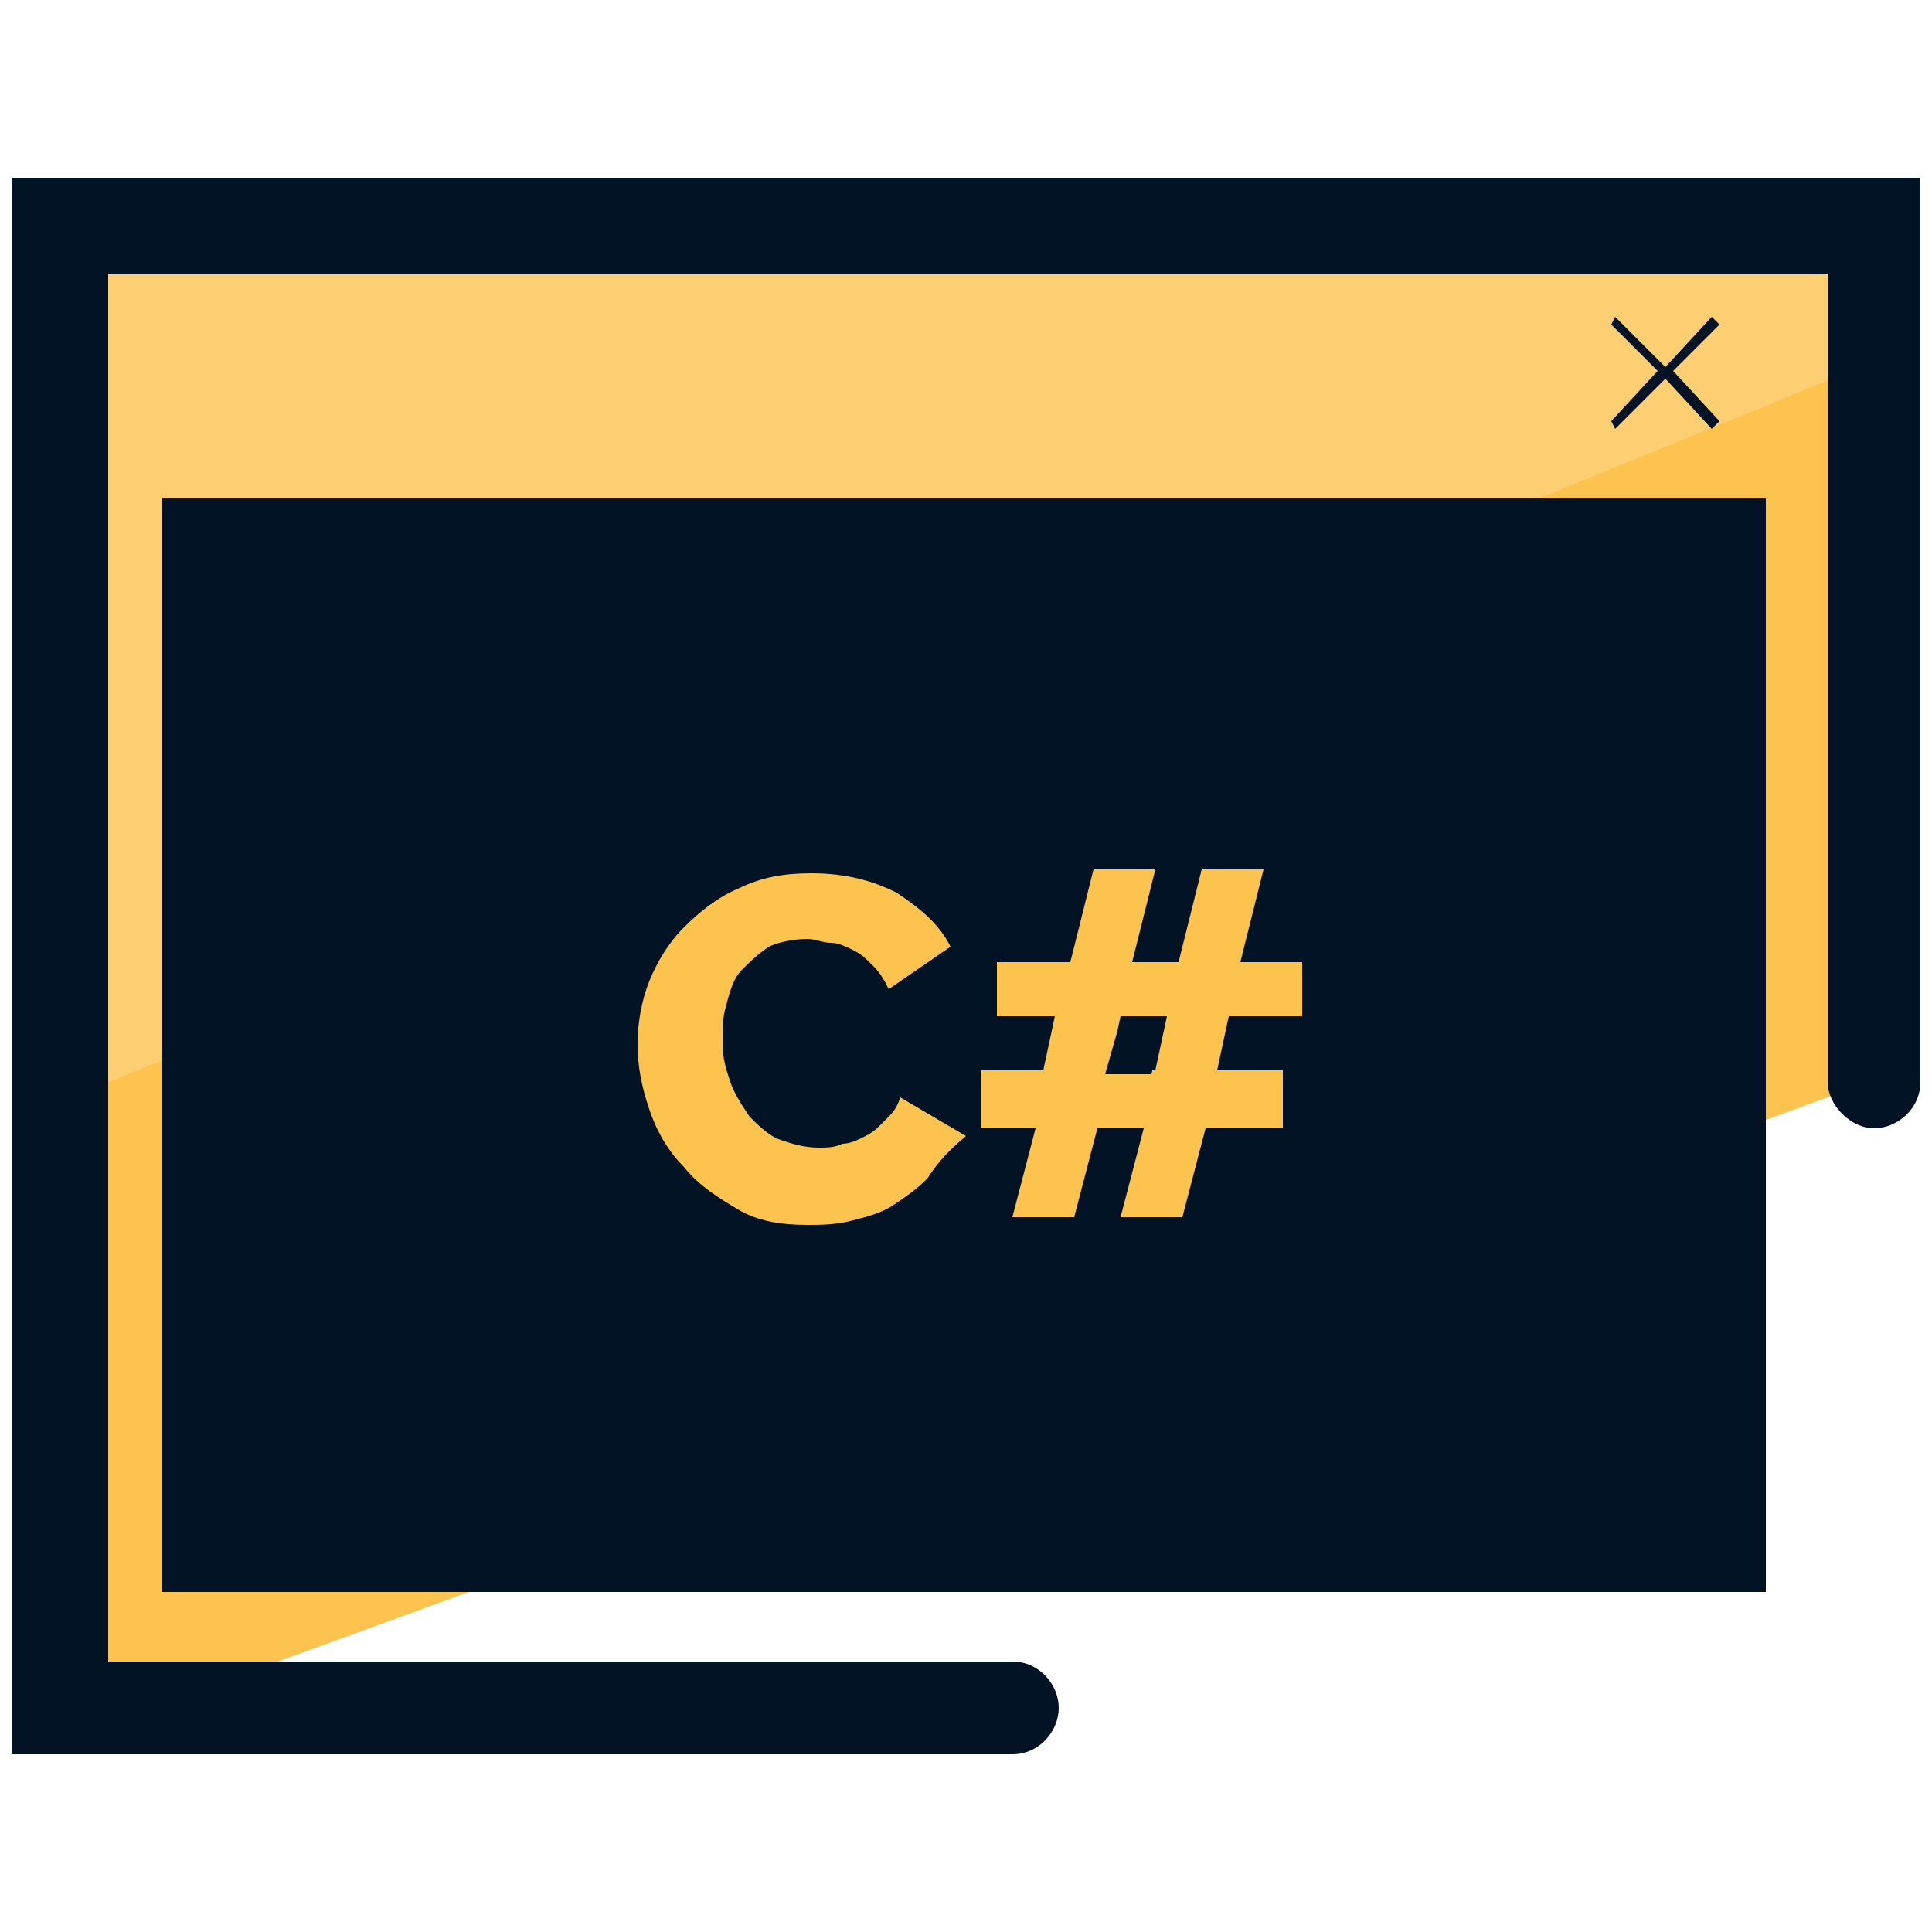
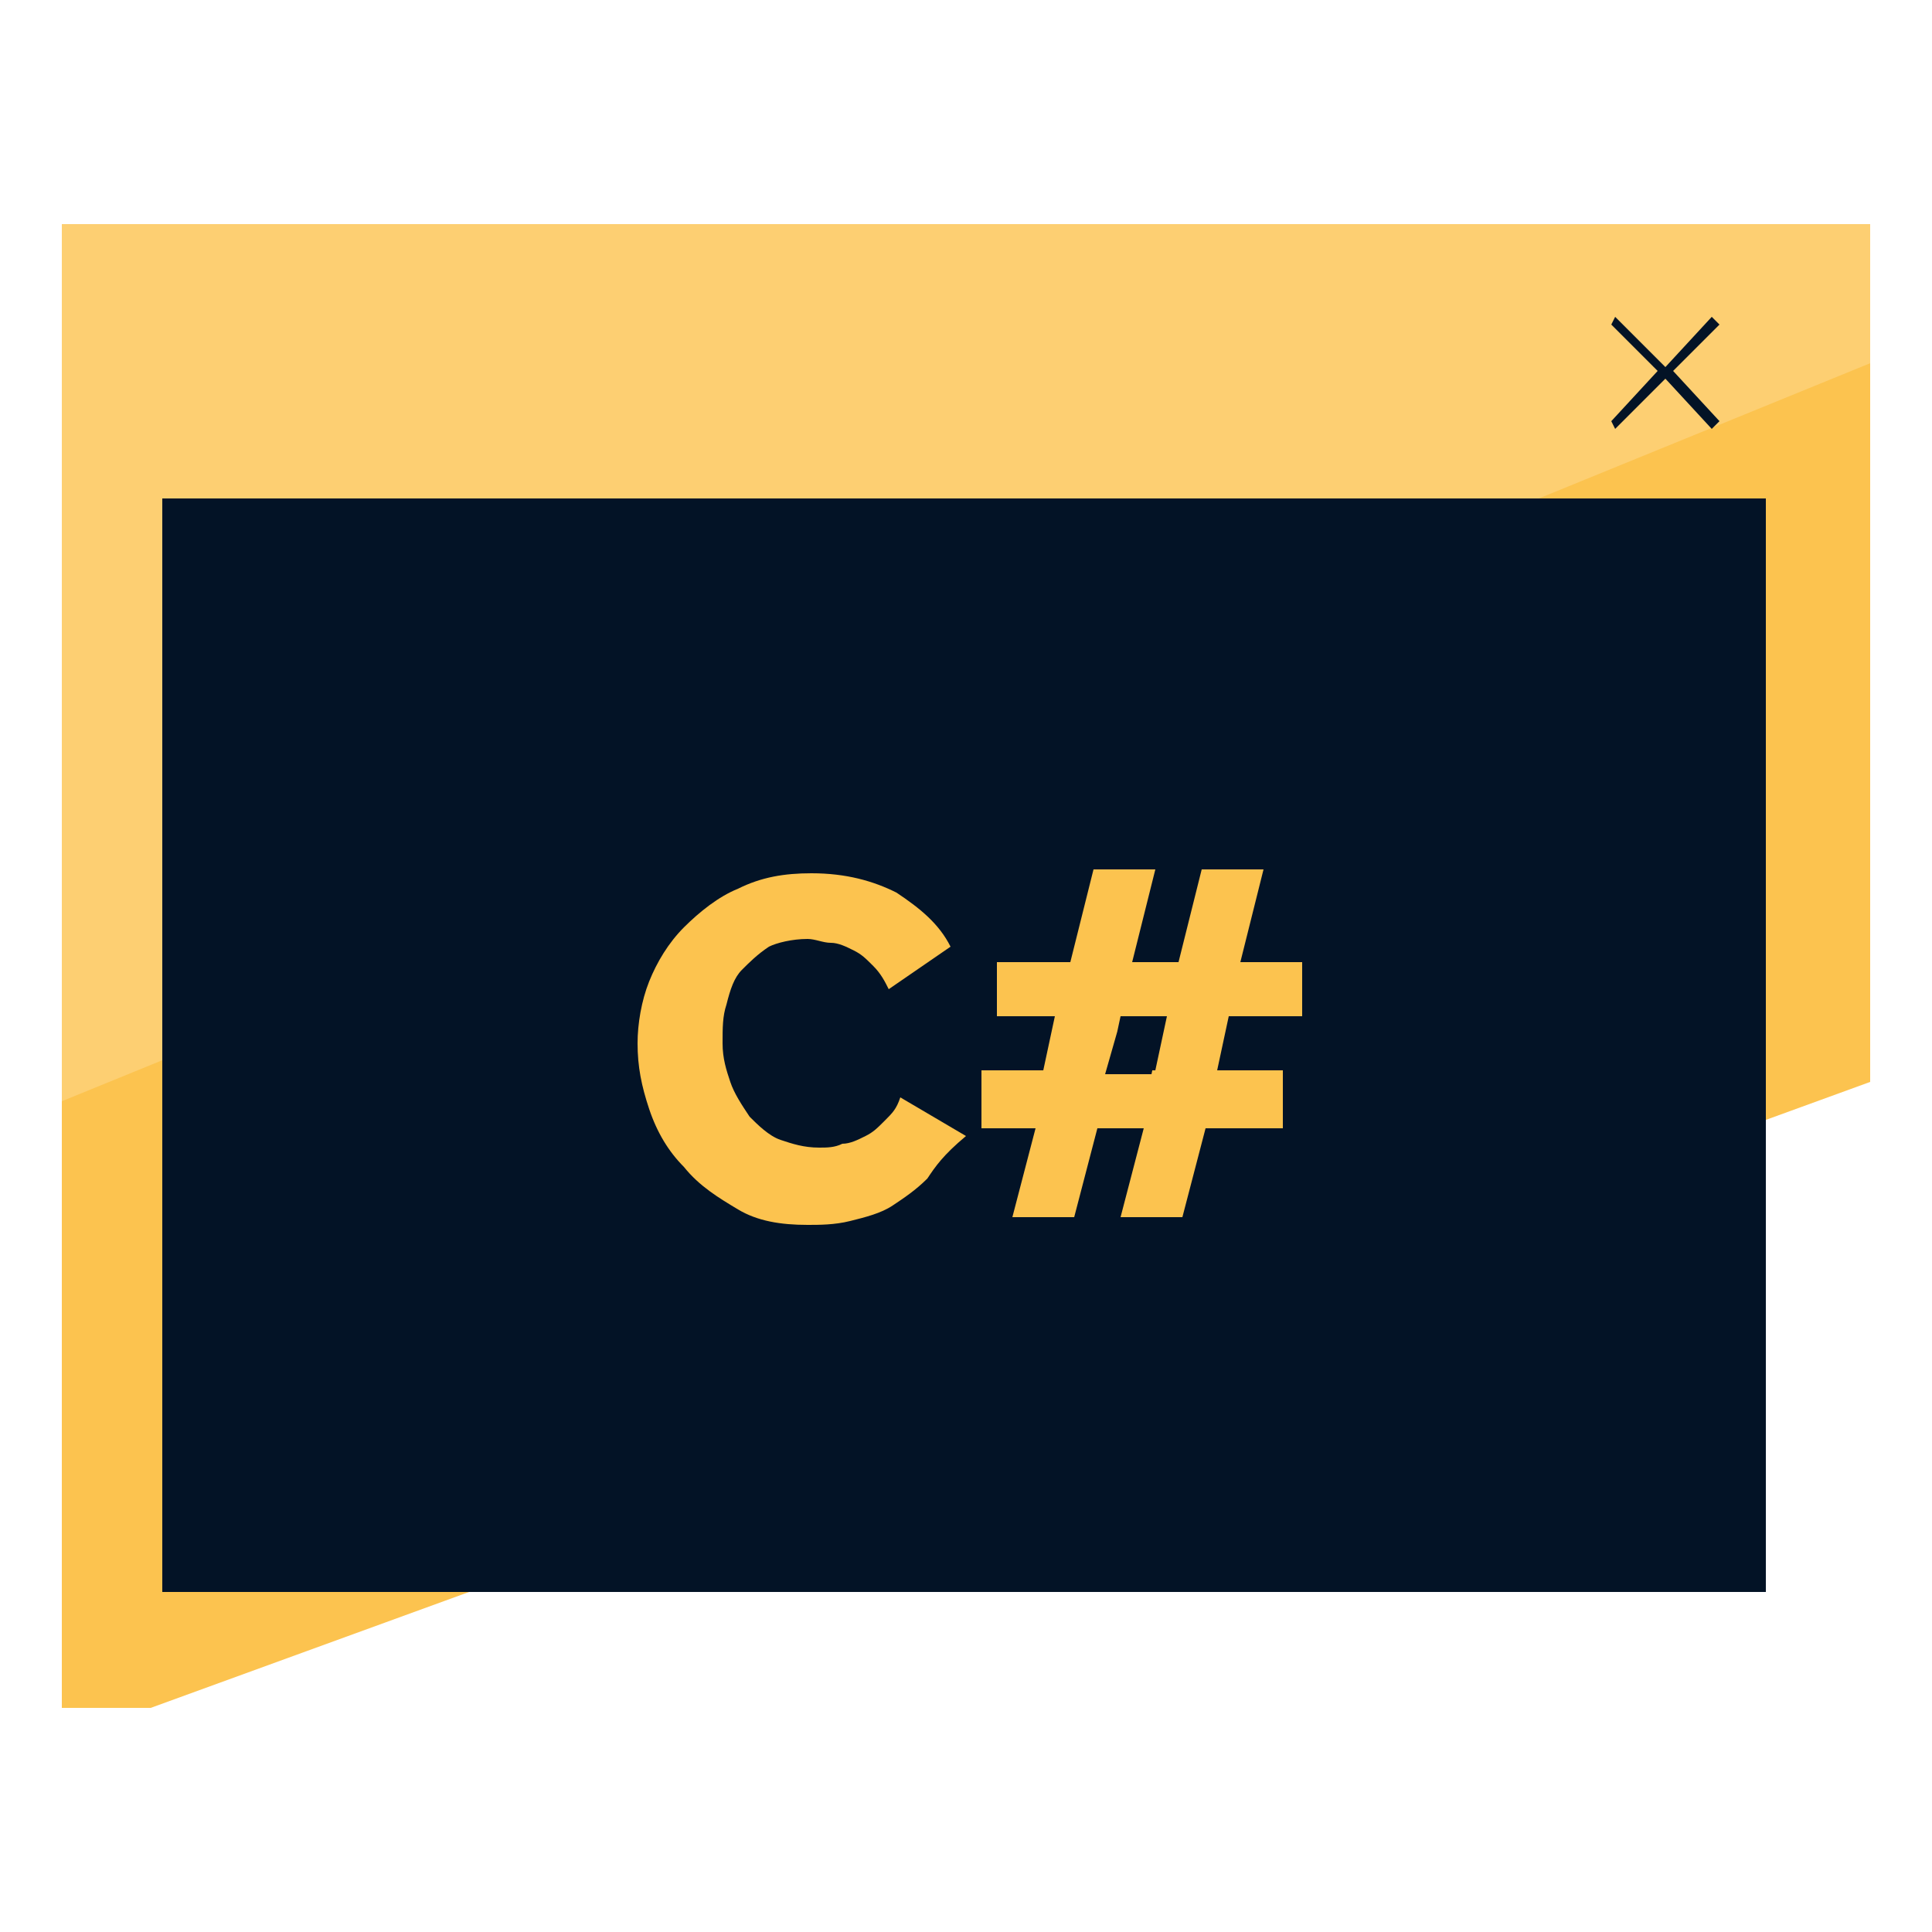
<svg xmlns="http://www.w3.org/2000/svg" id="Layer_1" x="0" y="0" version="1.1" viewBox="0 0 50 50" xml:space="preserve">
  <style>.st2{fill:#031326}</style>
  <path fill="#fcc34f" d="M48.4 5.8V28L3.9 44.2H1.6V5.8z" />
  <path fill="#fdcf72" d="M48.4 5.8v3.6L1.6 28.5V5.8z" />
-   <path d="M26.2 45.4H.3V4.6h49.4V28c0 .7-.6 1.2-1.2 1.2s-1.2-.6-1.2-1.2V7.1H2.8V43h23.4c.7 0 1.2.6 1.2 1.2s-.5 1.2-1.2 1.2z" class="st2" />
  <path d="M29 26.3l-.3 1.4h1.2l.3-1.4H29zm0 0l-.3 1.4h1.2l.3-1.4H29zM4.2 12.9v28.3h41.5V12.9H4.2zM24 30.5c-.3.3-.6.5-.9.7-.3.2-.7.3-1.1.4-.4.1-.8.1-1.1.1-.7 0-1.3-.1-1.8-.4-.5-.3-1-.6-1.4-1.1-.4-.4-.7-.9-.9-1.5-.2-.6-.3-1.1-.3-1.7 0-.5.1-1.1.3-1.6.2-.5.5-1 .9-1.4.4-.4.9-.8 1.4-1 .6-.3 1.2-.4 1.9-.4.9 0 1.6.2 2.2.5.6.4 1.1.8 1.4 1.4L23 25.6c-.1-.2-.2-.4-.4-.6-.2-.2-.3-.3-.5-.4-.2-.1-.4-.2-.6-.2-.2 0-.4-.1-.6-.1-.4 0-.8.1-1 .2-.3.2-.5.4-.7.6-.2.2-.3.5-.4.9-.1.3-.1.6-.1 1s.1.7.2 1c.1.3.3.6.5.9.2.2.5.5.8.6.3.1.6.2 1 .2.2 0 .4 0 .6-.1.2 0 .4-.1.6-.2.2-.1.3-.2.5-.4s.3-.3.4-.6l1.7 1c-.6.5-.8.8-1 1.1zm9.7-4.2h-1.9l-.3 1.4h1.7v1.5h-2l-.6 2.3H29l.6-2.3h-1.2l-.6 2.3h-1.6l.6-2.3h-1.4v-1.5H27l.3-1.4h-1.5v-1.4h1.9l.6-2.4h1.6l-.6 2.4h1.2l.6-2.4h1.6l-.6 2.4h1.6v1.4zm-5.1 1.5h1.2l.3-1.4H29l-.4 1.4zM43.3 9.6l1.2 1.3-.2.2-1.2-1.3-1.3 1.3-.1-.2 1.2-1.3-1.2-1.2.1-.2 1.3 1.3 1.2-1.3.2.2z" class="st2" />
</svg>